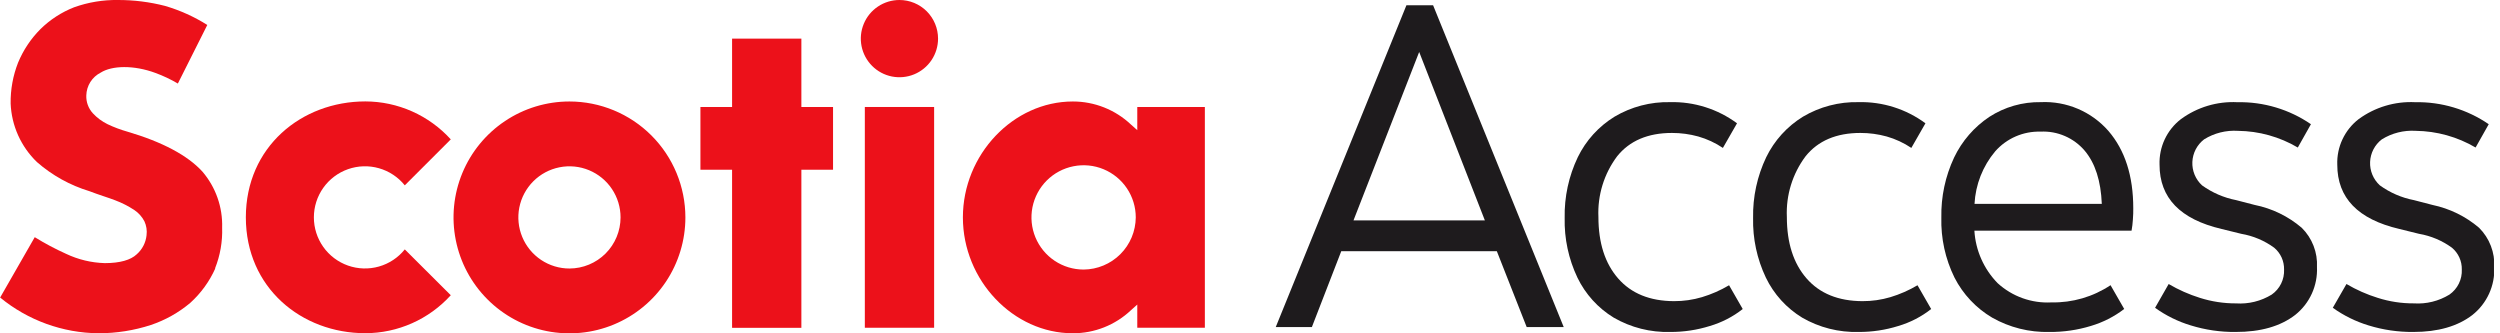
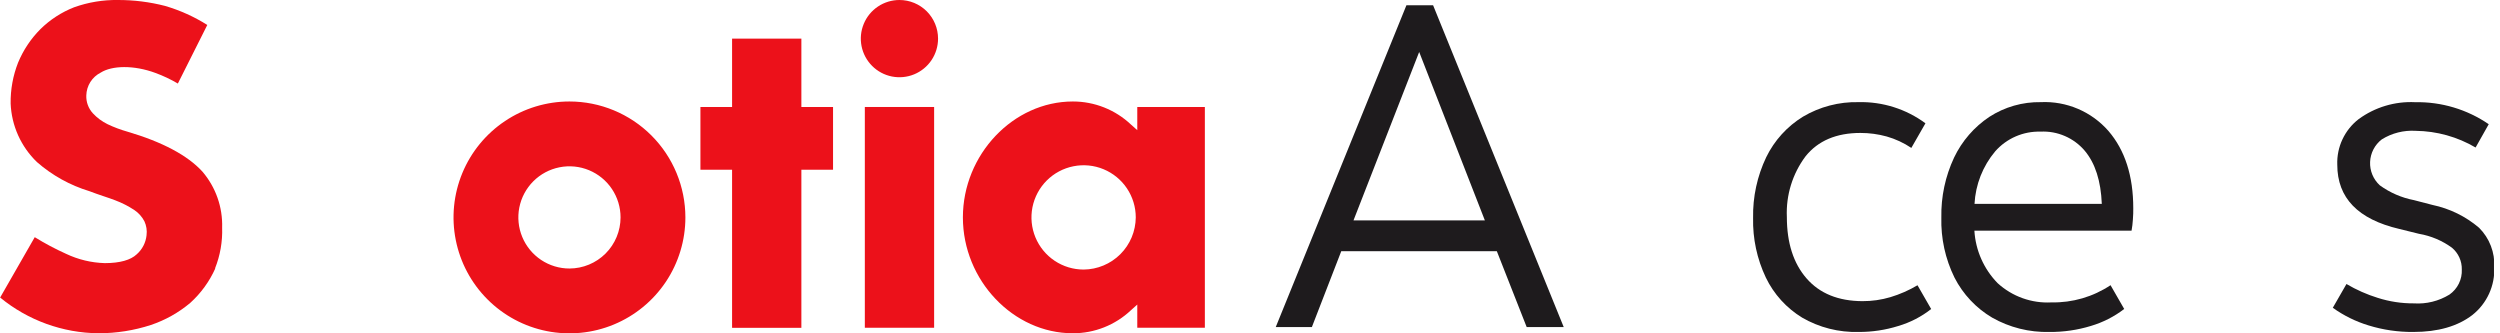
<svg xmlns="http://www.w3.org/2000/svg" width="180" height="24" viewBox="0 0 180 24" fill="none">
  <g clip-path="url(#clip0_135_1104)">
    <path d="M91.853 23.551L101.263 0.379H103.183L112.589 23.551H109.922L107.771 18.084H96.572L94.454 23.551H91.853ZM97.452 15.867H106.91L102.181 3.741L97.452 15.867Z" fill="#1E1B1D" />
-     <path d="M120.265 23.901C118.837 23.942 117.425 23.585 116.188 22.87C115.057 22.18 114.149 21.179 113.573 19.985C112.937 18.645 112.623 17.174 112.656 15.691C112.626 14.179 112.95 12.681 113.602 11.317C114.188 10.112 115.107 9.1 116.25 8.399C117.458 7.685 118.843 7.323 120.246 7.354C121.977 7.312 123.672 7.848 125.065 8.877L124.048 10.65C123.504 10.284 122.905 10.007 122.275 9.827C121.658 9.657 121.022 9.571 120.383 9.572C118.647 9.572 117.333 10.134 116.434 11.251C115.492 12.509 115.015 14.055 115.086 15.625C115.086 17.488 115.559 18.962 116.505 20.047C117.451 21.131 118.792 21.677 120.53 21.683C121.212 21.686 121.89 21.589 122.544 21.394C123.226 21.189 123.88 20.901 124.493 20.538L125.476 22.25C124.773 22.804 123.97 23.218 123.112 23.471C122.19 23.76 121.23 23.905 120.265 23.901Z" fill="#1E1B1D" />
    <path d="M133.828 23.901C132.401 23.941 130.991 23.584 129.756 22.87C128.624 22.18 127.716 21.179 127.141 19.985C126.504 18.645 126.19 17.174 126.223 15.691C126.194 14.179 126.518 12.681 127.169 11.317C127.756 10.112 128.675 9.1 129.817 8.399C131.026 7.685 132.41 7.323 133.813 7.354C135.544 7.312 137.24 7.848 138.632 8.877L137.616 10.65C137.071 10.284 136.473 10.007 135.842 9.827C135.226 9.657 134.59 9.571 133.951 9.572C132.215 9.572 130.9 10.134 130.002 11.251C129.06 12.509 128.583 14.055 128.654 15.625C128.654 17.488 129.127 18.962 130.073 20.047C131.019 21.131 132.36 21.677 134.097 21.683C134.779 21.686 135.458 21.589 136.112 21.394C136.793 21.189 137.448 20.901 138.06 20.538L139.044 22.25C138.34 22.804 137.538 23.218 136.679 23.471C135.757 23.76 134.795 23.905 133.828 23.901Z" fill="#1E1B1D" />
    <path d="M147.556 23.901C146.115 23.937 144.691 23.581 143.437 22.87C142.277 22.186 141.335 21.185 140.723 19.985C140.061 18.641 139.737 17.156 139.777 15.658C139.748 14.169 140.062 12.694 140.694 11.345C141.261 10.157 142.138 9.143 143.234 8.413C144.337 7.7 145.628 7.331 146.942 7.354C147.856 7.312 148.769 7.477 149.612 7.837C150.454 8.196 151.205 8.741 151.808 9.43C152.999 10.814 153.595 12.668 153.595 14.991C153.595 15.228 153.595 15.502 153.567 15.819C153.551 16.084 153.52 16.348 153.472 16.609H142.156C142.241 18.031 142.837 19.375 143.834 20.392C144.356 20.867 144.966 21.234 145.63 21.471C146.294 21.708 146.999 21.811 147.703 21.773C149.215 21.804 150.7 21.372 151.959 20.534L152.943 22.246C152.226 22.796 151.415 23.209 150.55 23.466C149.58 23.764 148.571 23.91 147.556 23.901ZM146.923 9.477C146.307 9.459 145.695 9.577 145.13 9.822C144.566 10.067 144.062 10.434 143.655 10.896C142.76 11.961 142.237 13.29 142.165 14.679H151.33C151.264 13.027 150.856 11.754 150.105 10.858C149.717 10.399 149.227 10.035 148.675 9.796C148.123 9.556 147.524 9.447 146.923 9.477Z" fill="#1E1B1D" />
-     <path d="M160.963 23.901C159.868 23.912 158.779 23.752 157.733 23.428C156.813 23.151 155.945 22.722 155.165 22.161L156.144 20.449C156.854 20.867 157.609 21.201 158.395 21.447C159.236 21.713 160.114 21.848 160.996 21.844C161.897 21.904 162.794 21.682 163.564 21.21C163.852 21.008 164.085 20.737 164.241 20.421C164.396 20.105 164.469 19.755 164.453 19.404C164.459 19.105 164.398 18.809 164.275 18.537C164.151 18.266 163.968 18.025 163.739 17.834C163.038 17.323 162.229 16.982 161.375 16.836L159.956 16.486C156.977 15.789 155.487 14.247 155.487 11.861C155.464 11.231 155.592 10.605 155.859 10.034C156.126 9.463 156.525 8.964 157.024 8.579C158.201 7.716 159.638 7.285 161.096 7.359C162.982 7.322 164.832 7.876 166.387 8.943L165.442 10.622C164.135 9.852 162.65 9.437 161.133 9.421C160.276 9.366 159.422 9.581 158.693 10.035C158.443 10.228 158.238 10.473 158.092 10.752C157.947 11.033 157.864 11.341 157.85 11.656C157.836 11.972 157.891 12.286 158.011 12.578C158.132 12.87 158.314 13.132 158.547 13.346C159.28 13.874 160.119 14.237 161.006 14.41L162.335 14.755C163.587 15.006 164.754 15.572 165.725 16.401C166.098 16.769 166.388 17.213 166.577 17.702C166.767 18.191 166.85 18.715 166.822 19.238C166.851 19.894 166.723 20.548 166.45 21.146C166.177 21.743 165.767 22.268 165.252 22.676C164.19 23.496 162.76 23.904 160.963 23.901Z" fill="#1E1B1D" />
    <path d="M173.765 23.901C172.669 23.911 171.577 23.752 170.53 23.428C169.611 23.148 168.743 22.72 167.962 22.16L168.946 20.448C169.655 20.867 170.41 21.202 171.197 21.446C172.036 21.714 172.912 21.848 173.793 21.843C174.694 21.903 175.591 21.682 176.361 21.21C176.649 21.008 176.882 20.736 177.037 20.421C177.193 20.105 177.266 19.755 177.25 19.403C177.257 19.105 177.196 18.808 177.073 18.536C176.949 18.265 176.766 18.024 176.536 17.833C175.835 17.323 175.026 16.982 174.171 16.835L172.753 16.485C169.773 15.789 168.284 14.247 168.284 11.86C168.261 11.231 168.388 10.604 168.656 10.034C168.923 9.463 169.322 8.964 169.821 8.578C170.998 7.717 172.435 7.286 173.892 7.358C175.78 7.322 177.631 7.876 179.189 8.943L178.243 10.621C176.935 9.852 175.448 9.438 173.93 9.42C173.073 9.366 172.219 9.581 171.49 10.035C171.239 10.227 171.034 10.472 170.888 10.752C170.743 11.033 170.66 11.341 170.647 11.657C170.633 11.973 170.689 12.287 170.81 12.579C170.931 12.871 171.115 13.132 171.348 13.345C172.079 13.874 172.917 14.238 173.803 14.409L175.136 14.755C176.375 15.014 177.53 15.579 178.494 16.4C178.865 16.77 179.154 17.214 179.342 17.703C179.53 18.192 179.614 18.715 179.586 19.238C179.614 19.894 179.487 20.548 179.214 21.145C178.941 21.743 178.531 22.267 178.016 22.676C176.957 23.494 175.533 23.901 173.765 23.901Z" fill="#1E1B1D" />
    <path d="M41.001 7.307C39.35 7.307 37.736 7.796 36.364 8.713C34.991 9.63 33.921 10.934 33.289 12.459C32.658 13.984 32.492 15.663 32.815 17.282C33.137 18.901 33.931 20.388 35.099 21.555C36.266 22.723 37.753 23.518 39.373 23.84C40.992 24.162 42.67 23.997 44.195 23.365C45.72 22.733 47.024 21.663 47.941 20.291C48.858 18.918 49.348 17.304 49.348 15.653C49.346 13.44 48.467 11.318 46.902 9.753C45.337 8.188 43.214 7.308 41.001 7.307ZM41.001 19.333C40.273 19.333 39.562 19.117 38.957 18.713C38.352 18.308 37.88 17.734 37.602 17.061C37.323 16.389 37.25 15.649 37.392 14.936C37.534 14.222 37.885 13.566 38.399 13.052C38.914 12.537 39.569 12.187 40.283 12.045C40.997 11.903 41.737 11.976 42.409 12.254C43.081 12.533 43.656 13.004 44.06 13.609C44.464 14.214 44.68 14.926 44.68 15.653C44.679 16.629 44.291 17.564 43.601 18.254C42.911 18.943 41.976 19.331 41.001 19.333Z" fill="#EC111A" />
    <path d="M59.979 7.704H57.699V2.781H52.71V7.704H50.431V12.22H52.71V23.603H57.699V12.22H59.979V7.704Z" fill="#EC111A" />
    <path d="M67.257 7.703H62.268V23.598H67.257V7.703Z" fill="#EC111A" />
    <path d="M64.76 0C64.21 0 63.672 0.163 63.215 0.469C62.758 0.774 62.401 1.208 62.191 1.717C61.98 2.225 61.925 2.784 62.032 3.323C62.14 3.863 62.405 4.358 62.794 4.747C63.182 5.136 63.678 5.401 64.217 5.508C64.757 5.615 65.316 5.56 65.824 5.35C66.332 5.139 66.766 4.783 67.072 4.326C67.377 3.868 67.54 3.331 67.54 2.781C67.54 2.043 67.247 1.336 66.726 0.814C66.204 0.293 65.497 0 64.76 0Z" fill="#EC111A" />
    <path d="M86.75 23.598V7.704H81.884V9.373L81.434 8.971C80.302 7.901 78.803 7.305 77.245 7.307C72.955 7.307 69.328 11.128 69.328 15.653C69.328 20.179 72.955 23.995 77.245 23.995C78.803 23.999 80.303 23.403 81.434 22.331L81.884 21.929V23.598H86.75ZM78.02 19.408C77.277 19.408 76.551 19.188 75.934 18.776C75.316 18.363 74.835 17.776 74.551 17.09C74.267 16.404 74.192 15.649 74.337 14.921C74.482 14.193 74.84 13.524 75.365 12.998C75.89 12.473 76.559 12.116 77.287 11.971C78.016 11.826 78.771 11.9 79.457 12.184C80.143 12.469 80.73 12.95 81.142 13.567C81.555 14.185 81.775 14.911 81.775 15.653C81.767 16.647 81.37 17.598 80.667 18.3C79.964 19.003 79.014 19.401 78.02 19.408Z" fill="#EC111A" />
    <path d="M15.483 19.323C15.854 18.392 16.028 17.393 15.994 16.391C16.039 14.917 15.534 13.478 14.575 12.357C13.511 11.189 11.69 10.22 9.165 9.477C8.678 9.339 8.203 9.16 7.746 8.943C7.347 8.749 6.988 8.483 6.687 8.158C6.527 7.984 6.403 7.781 6.322 7.559C6.241 7.338 6.204 7.102 6.214 6.867C6.223 6.525 6.324 6.191 6.507 5.902C6.691 5.613 6.949 5.38 7.254 5.226C8.058 4.72 9.619 4.668 11.198 5.254C11.756 5.459 12.294 5.714 12.806 6.015L14.925 1.797C13.98 1.201 12.956 0.74 11.884 0.426C10.778 0.141 9.64 -0.002 8.498 3.42289e-05C7.421 -0.016 6.349 0.162 5.334 0.525C4.428 0.88 3.602 1.416 2.908 2.1C2.22 2.791 1.674 3.61 1.301 4.512C0.933 5.448 0.752 6.447 0.766 7.453C0.831 9.049 1.509 10.558 2.658 11.667C3.756 12.627 5.045 13.343 6.441 13.766C7.098 14.022 7.831 14.239 8.3 14.424C8.779 14.604 9.238 14.837 9.666 15.119C9.973 15.323 10.223 15.601 10.395 15.928C10.543 16.244 10.597 16.597 10.551 16.944C10.495 17.476 10.24 17.966 9.837 18.316C9.411 18.718 8.64 18.945 7.548 18.945C6.583 18.918 5.634 18.691 4.762 18.278C3.983 17.927 3.228 17.526 2.502 17.077L0.01 21.423C2.01 23.066 4.514 23.974 7.103 23.995C8.38 23.995 9.649 23.794 10.863 23.399C11.9 23.05 12.863 22.51 13.7 21.806C14.466 21.112 15.08 20.267 15.502 19.323" fill="#EC111A" />
-     <path d="M29.145 17.956C28.668 18.55 28.018 18.981 27.286 19.189C26.553 19.398 25.774 19.374 25.056 19.121C24.337 18.868 23.715 18.399 23.275 17.777C22.835 17.155 22.599 16.413 22.599 15.651C22.599 14.889 22.835 14.146 23.275 13.525C23.715 12.903 24.337 12.434 25.056 12.181C25.774 11.928 26.553 11.904 27.286 12.113C28.018 12.321 28.668 12.752 29.145 13.345L32.456 10.035C31.677 9.177 30.728 8.491 29.67 8.02C28.611 7.549 27.466 7.305 26.308 7.302C21.706 7.302 17.701 10.579 17.701 15.649C17.701 20.718 21.706 23.991 26.308 23.991C27.466 23.988 28.611 23.743 29.67 23.272C30.728 22.802 31.677 22.115 32.456 21.257L29.145 17.956Z" fill="#EC111A" />
  </g>
  <defs>
    <clipPath id="clip0_135_1104">
      <rect width="179.567" height="24" fill="white" />
    </clipPath>
  </defs>
</svg>